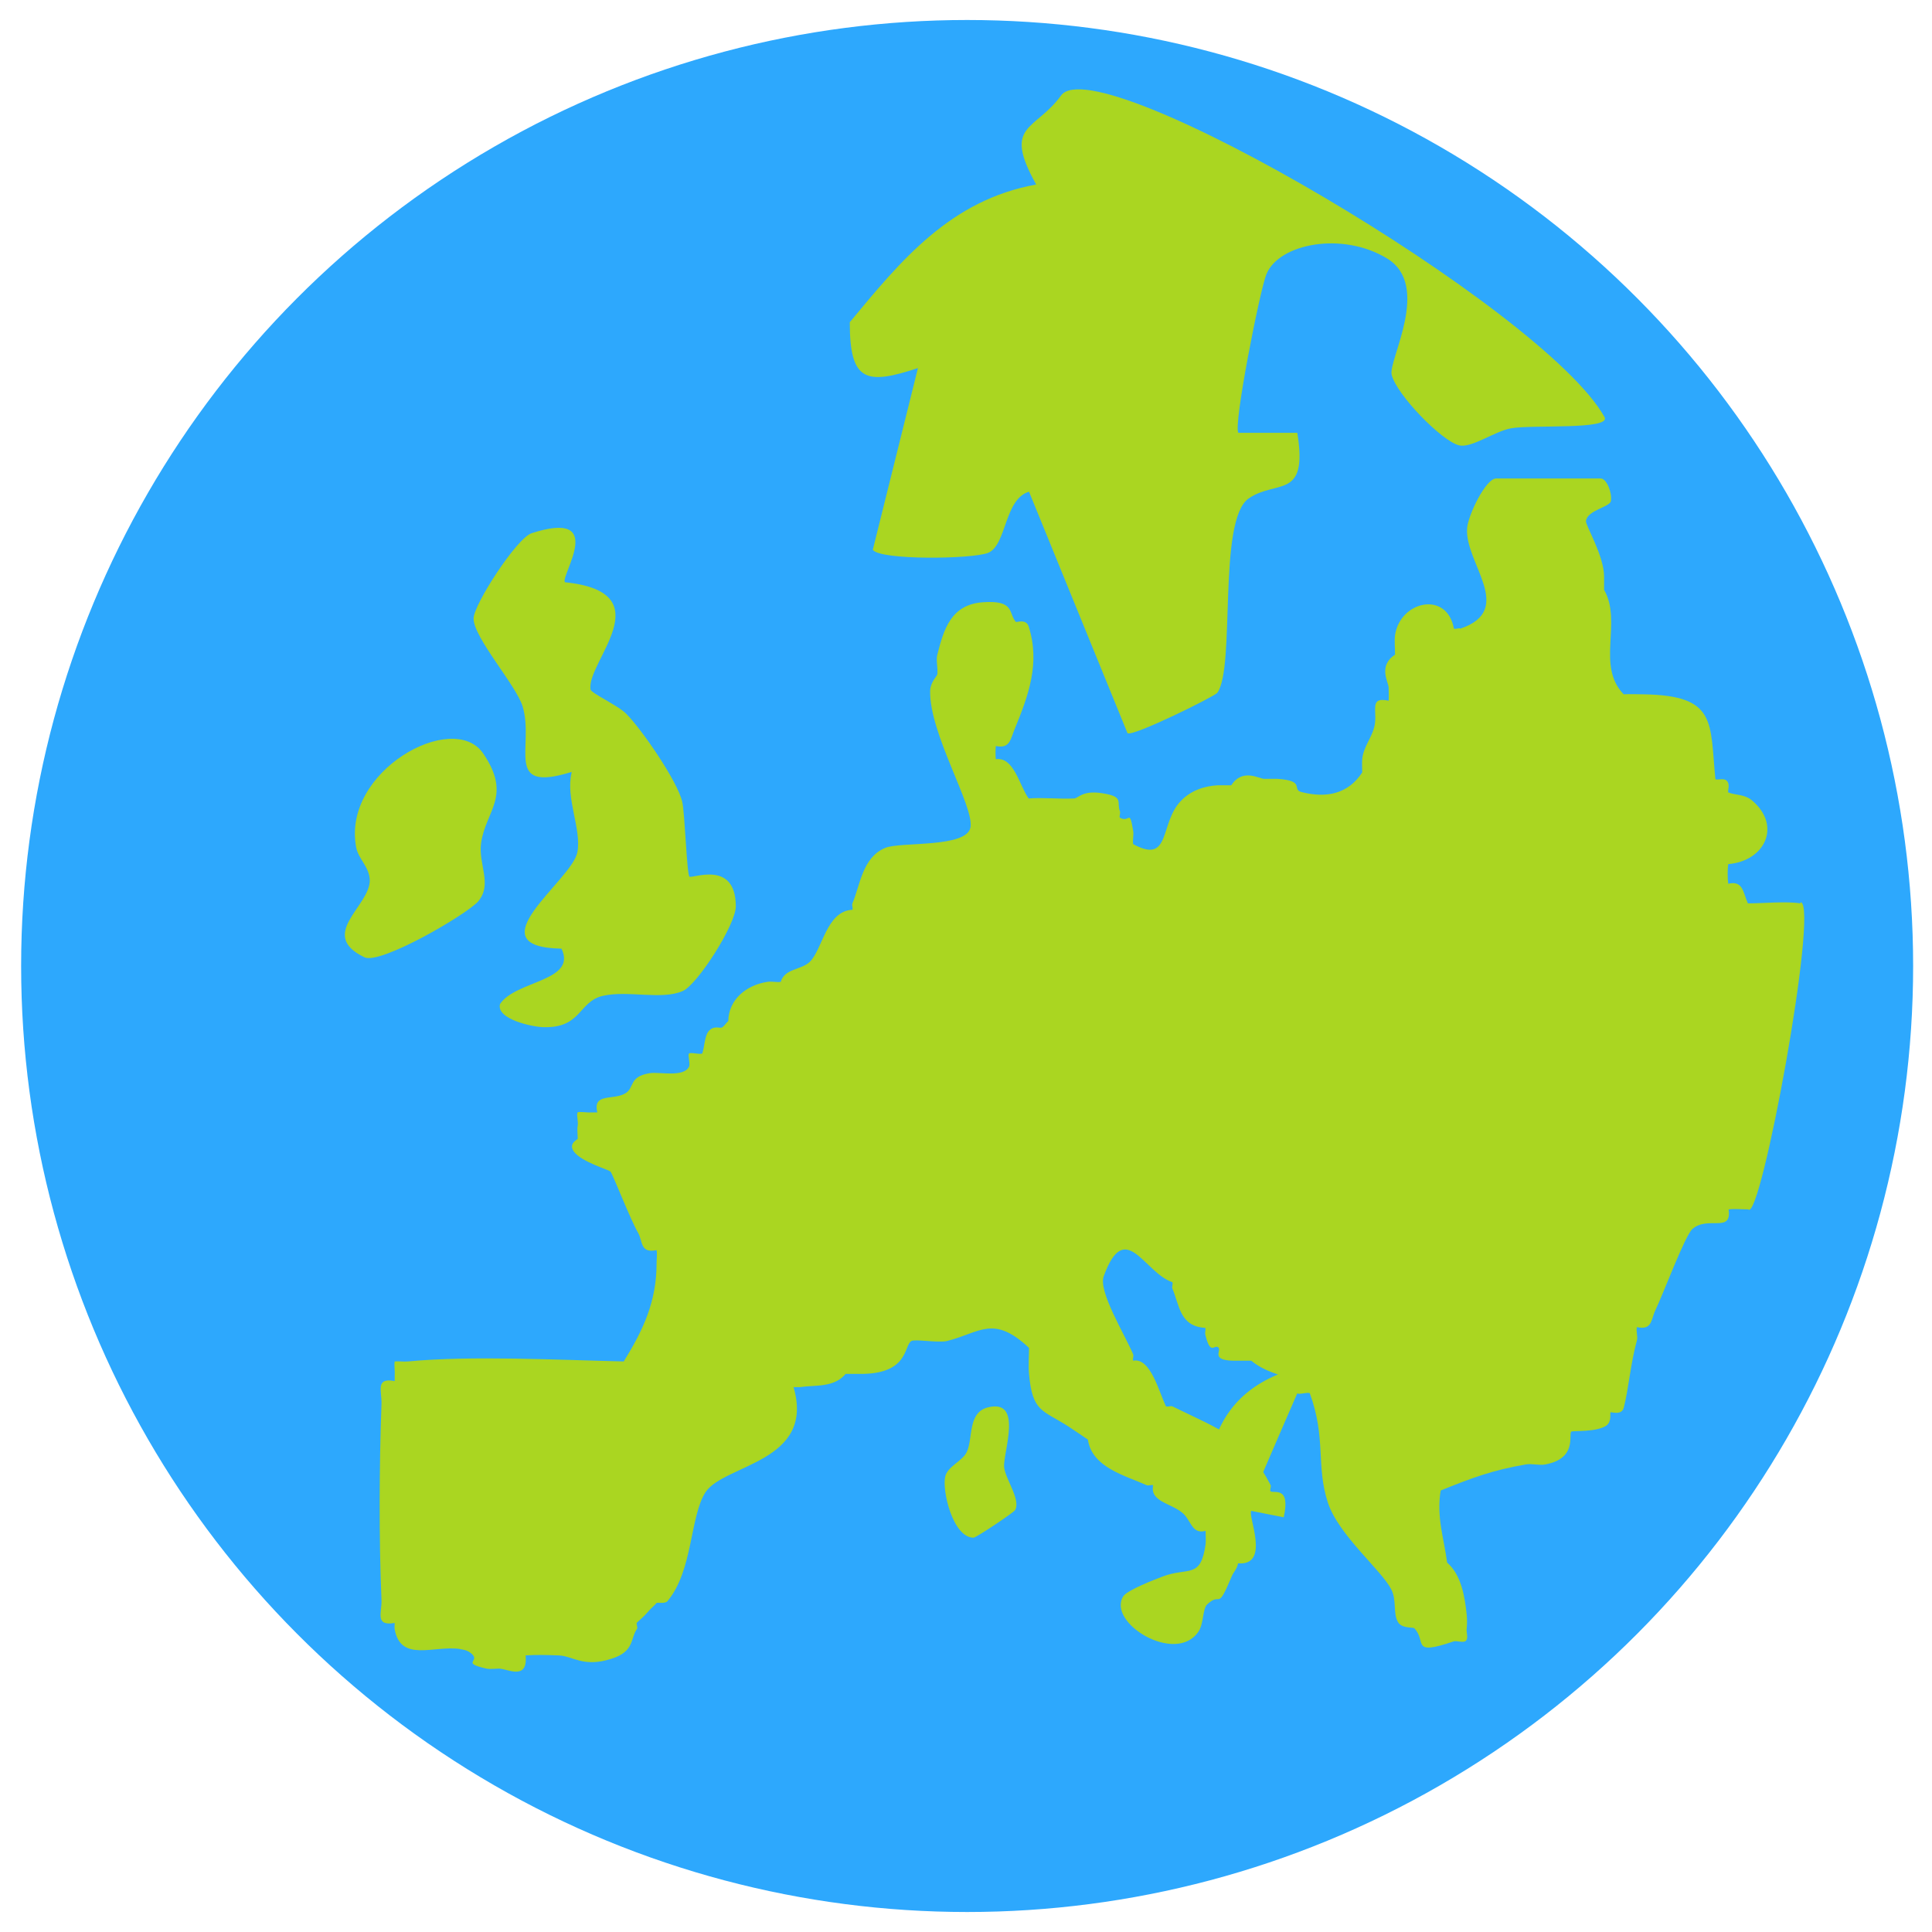
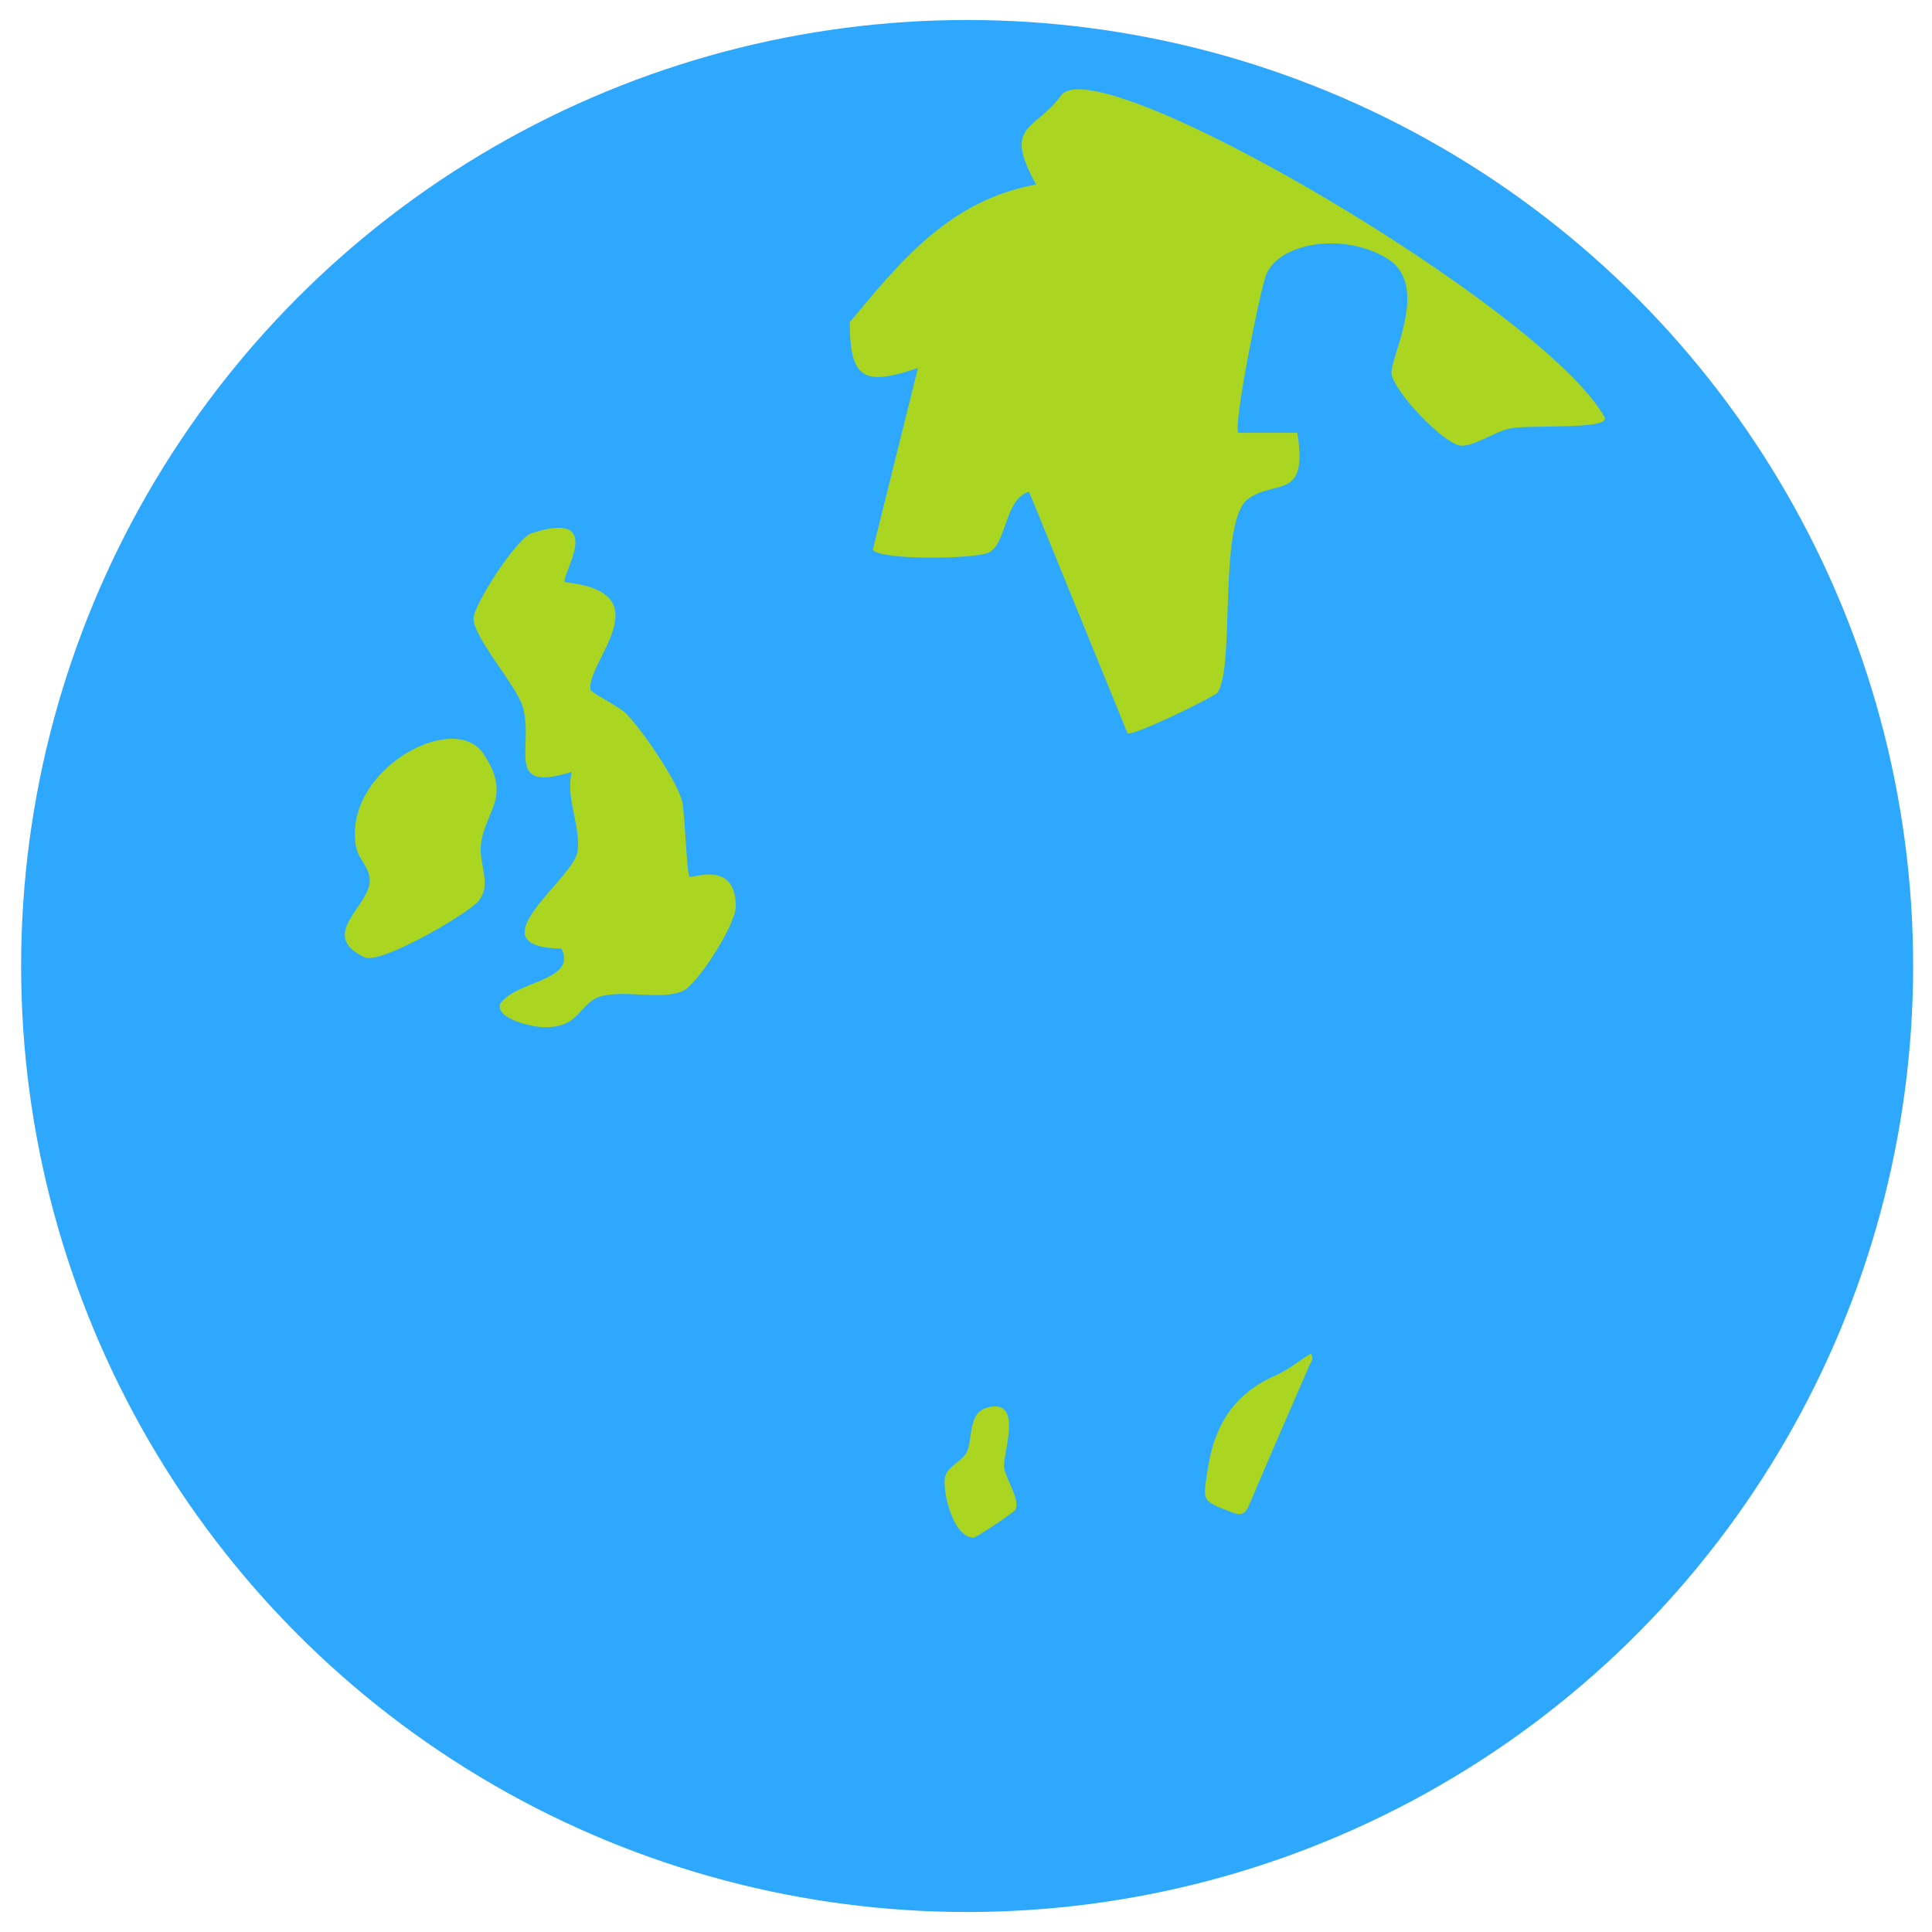
<svg xmlns="http://www.w3.org/2000/svg" id="Layer_1" version="1.1" viewBox="0 0 512 512">
  <defs>
    <style>
      .st0 {
        fill: #aad621;
      }

      .st1 {
        fill: #93b932;
      }

      .st2 {
        fill: #2da8fd;
      }
    </style>
  </defs>
  <circle class="st2" cx="256.3" cy="256" r="250.7" />
  <path class="st0" d="M347.4,358.7c.8,1.3.2,2-.2,2.7-5.4,12.4-10.8,24.8-16.1,37.3-1,2.4-2,3.1-4.6,2.1-8.4-3.2-7.7-3-6.4-11.7,1.8-11.7,7.2-20,18.2-24.7,3.2-1.5,6-3.8,9.1-5.7Z" />
-   <path class="st1" d="M146.8,76.9v.3-.3c-.1,0,0,0,0,0Z" />
  <path class="st1" d="M75.6,110.5s0,0,0,0c0,0,0,0,0,0Z" />
  <g>
    <path class="st0" d="M243.3,97.4l-12,48.3c1.9,2.8,26.4,2.5,30.6.8,4.9-2.1,4.2-14.2,10.8-16.2l26.1,64c1.4,1,23-9.7,23.8-10.7,4.9-6.8,0-45.7,8.3-51.5,7.4-5.1,15.8.5,12.9-17.4h-15.6c-1.5-1.5,5.7-37.9,7.4-42,3.3-8.2,20.2-11.4,32-4.2s.3,26.9,1.2,30.8c1.3,5.3,13.2,17.5,17.8,18.7,3.3.9,9.6-3.8,13.9-4.5,5.4-1,26.7.5,24.7-3-16.1-28.8-134.5-98.3-144-85.2-6.9,9.5-15.6,7.5-6.6,23.6-22.6,4.1-35.6,19.8-49.4,36.5,0,15.8,4.3,16.7,18.2,12.1Z" />
    <path class="st0" d="M151.5,204.7c-1.7,6.8,2.7,15.1,1.5,21.2-1.5,7.5-27.7,25.1-4.2,25.5,4.2,8.7-12.2,8.4-16.3,14.7-1,4,8.5,6,11.3,6.1,10.4.4,9.4-6.8,16-8.3,6.6-1.5,15.7,1.2,21.2-1.3,3.9-1.8,14.1-17.7,14-22.5-.1-12.4-11.7-7.1-12.3-7.8-.7-.8-1.2-16.9-1.9-19.8-1.2-5.4-10.8-19.3-14.8-23.3-2.1-2.2-9.4-5.5-9.5-6.5-1.2-7.2,19.5-25.7-6.8-28.4-1.2-1.8,11.4-19.5-8.8-13-4,1.3-15.4,19-15.4,22.6,0,5.1,11.3,17.7,13,23.3,3.2,10.7-5.2,23,12.9,17.4Z" />
    <path class="st0" d="M126.7,238.9c3.9-4.6,0-9.8.8-15.5,1.2-8.6,8.3-12.4.5-23.8-8-11.5-37.5,4.8-33.6,25,.6,3.1,3.5,5.1,3.6,8.7,0,6.9-13.9,14.4-1.4,20.4,4.2,2,27.2-11.4,30.2-14.9Z" />
-     <path class="st0" d="M261.7,373c-5.3,1.4-3.8,8.3-5.5,11.8-1.1,2.4-5.1,3.8-5.7,6.5-.9,3.6,2,16.2,7.5,16.2.7,0,10.7-6.7,11-7.3,1.6-2.7-2.6-8.3-2.9-11.4-.3-3.9,5.2-18.3-4.4-15.8Z" />
-     <path class="st0" d="M477.1,239.4c-3.8-.6-9.7,0-13.9,0-1.3-3-1.3-6.1-5.2-5.2-.2-1.4-.2-3.8,0-5.2,9.7-.8,14.2-10.1,6.4-16.8-2.1-1.8-4.4-1.4-6.4-2.2-.2-.6.6-2.1-.4-3.1-.8-.8-2.4-.1-3-.4-1.5-15.1.5-22.2-19.1-22.5-1.7,0-3.5-.1-5.2,0-7.4-7.6-.3-19.1-5.2-27.7,0-1.2,0-2.3,0-3.5,0-5.5-4.9-13.5-4.8-14.7.3-2.9,6.3-3.7,6.6-5.3.4-2.1-1.1-6-2.7-6h-27.7c-2.8,0-7.5,9.9-7.7,13.2-.7,9.2,13,21.6-1.8,26.6-.2-.3-1.2.2-1.7,0-1.8-10.1-14.2-7.4-15.6,1.7-.2,1.5,0,3.5,0,5.2-4.6,3-1.7,7.3-1.7,8.7,0,1.1.1,2.3,0,3.5-5.6-1.2-2.6,3.1-3.9,7.3-.8,2.8-2.8,5.1-3.1,8.2-.1,1.1,0,2.3,0,3.5-3.7,5.7-9.5,6.9-16.1,5.2-2.7-.7,1.2-3-6.4-3.5-1.1,0-2.3,0-3.5,0-1.3,0-5.7-2.9-8.7,1.7-1.2,0-2.3,0-3.5,0-3.7.2-7.2,1.4-9.8,4.1-5.8,5.9-2.6,17-12.7,11.5-.2-1,.2-2.4,0-3.5-1-6.1-.9-2-3.5-3.5-.3-.2.2-1.2,0-1.7-1-2.4,1.3-3.9-4.8-4.8-5.1-.8-6.2,1.3-7.3,1.4-4,.2-8.1-.3-12.1,0-2.5-3.5-3.9-11.1-8.7-10.4-.1-1-.1-2.4,0-3.5,3.8.8,3.9-1.9,5-4.5,3.7-9,6.8-17.5,3.7-27.2-.7-2.1-3.2-1-3.4-1.2-2-2.3-.2-5.8-8.7-5.2-8.5.6-10.4,7.2-12.1,13.9-.4,1.4.2,3.6,0,5.2,0,.4-1.8,2-1.9,4.3-.3,11.3,11.6,30.5,10.7,36.2-.9,5.6-18.6,3.8-22.6,5.5-6.1,2.5-6.7,10.1-8.7,14.7-.2.5.2,1.3,0,1.7-6.9.3-7.9,10.5-11.3,13.8-2.3,2.2-6.6,1.7-7.7,5.3-1,.2-2.4-.2-3.5,0-5.5.8-10.3,4.6-10.4,10.4-.6.5-1.1,1.4-1.7,1.7-.5.3-2.2-.7-3.6,1.1-1,1.4-1,4.1-1.6,5.8-.9.3-3-.4-3.5,0-.4.4.4,2.7,0,3.5-1.5,2.9-7.8,1.3-10.4,1.7-5.6.9-4,3.8-6.4,5.3-3.2,2-8.8-.2-7.5,5.1-.6,0-1.2,0-1.7,0-1,.1-3.2-.3-3.5,0-.4.4.2,2.5,0,3.5-.2.9,0,2.4,0,3.5,0,.2-2.6,1.2-1,3.4,2.1,2.8,9.1,4.7,9.7,5.3.6.7,5.3,12.8,7.3,16.2,1.3,2.3.5,5.5,4.9,4.6.2,1,0,2.3,0,3.5,0,10.1-3.5,17.6-8.7,26-17.2-.4-40.6-1.6-57.2,0-1.1.1-2.3-.1-3.5,0-.2,1.1.1,2.4,0,3.5,0,.6,0,1.2,0,1.7-5.2-1-3.4,2.6-3.5,6-.6,16.7-.7,35.4,0,52.1.1,3.3-1.8,6.9,3.5,6,0,.6-.1,1.2,0,1.7,1.6,8.8,10.4,4.2,17.3,5.2.2.2,2.1,0,3.5,1.7,1.3,1.7-2.9,2,3.5,3.5,1,.2,2.3,0,3.5,0,2.4.2,7.5,3.1,6.9-3.5,2.7-.2,5.9-.1,8.7,0,3.8.1,6.5,3.3,14,.9,6.2-1.9,5-5.4,6.8-7.9.3-.4-.3-1.5,0-1.7,2.3-2.1,1.6-1.4,3.5-3.5.6-.6,1.2-1.1,1.7-1.7.2-.2,2.3.3,2.9-.5,6.8-8.1,5.9-22.5,10.1-28.9,5-7.4,29.1-7.9,23.3-27.8.6,0,1.2,0,1.7,0,4.1-.6,9,.2,12.1-3.5,1.1,0,2.3,0,3.5,0,13.3.2,11.9-7.5,13.9-8.7.9-.6,6.8.5,9.4,0,8.8-2.2,12.3-7.1,21.8,1.8,0,2.3-.2,4.7,0,6.9.9,10.1,3.5,9.5,10.4,13.9,1.7,1.1,3.4,2.3,5.2,3.5,1.1,7.4,9.8,9.5,15.6,12.1.5.2,1.2-.2,1.7,0-.9,4.3,4.5,4.7,7.6,7.2,2.5,1.9,2.5,5.9,6.3,4.9,0,1.1.1,2.4,0,3.5-1.3,9.4-4.6,6-11.4,8.6-2.4.9-9.3,3.6-10.4,5.2-4.5,7,13.9,18.3,19.9,9.4,1.4-2,1.1-6.1,2.3-7.2,3.8-3.6,2.5,2.2,6.5-7.4.4-1.1,1.4-1.9,1.7-3.5,8.7.7,2.5-12.6,3.5-13.9l8.6,1.7c1.9-8.5-2.7-6.2-3.5-6.9-.3-.3.3-1.3,0-1.7-6.7-12.8-13-14.4-26-20.8-.4-.2-1.2.2-1.7,0-1.9-3.9-4.1-13-8.7-12.1-.2-.5.2-1.2,0-1.7-2.3-5.4-9.3-16.7-7.8-20.7,5.7-15.6,10.7-.9,18.2,1.6.2.5-.2,1.2,0,1.7,1.9,4.4,1.9,10,8.7,10.4.2.4-.1,1.1,0,1.7,1.4,5.9,2.4,2.5,3.5,3.5.9.9-2.5,3.7,5.2,3.5,1.2,0,2.3,0,3.5,0,3.5,2.9,7.9,3.9,12.1,5.2.3.9-.4,3,0,3.4.5.5,2.6-.3,3.4,0,4.4,12,1.6,19.2,4.8,29,2.8,8.6,14.2,17.9,16.8,23,1.5,2.9.4,6.4,1.8,8.7,1,1.7,4,1.3,4.3,1.6,3.4,3.5-1.1,7.4,10.4,3.5.8-.3,2.6.5,3.3-.2.7-.7,0-2.3.2-3.3.1-1,.1-2.4,0-3.5-.5-4.8-1.4-10.6-5.2-13.9-.8-6.3-2.9-12.2-1.7-19.1,8.4-3.4,13.8-5.4,22.5-6.9,1.6-.3,3.6.3,5.2,0,8.6-1.6,6.1-8,6.9-8.7.4-.3,6.6.2,9.3-1.6,1.5-1.1.9-3.3,1.1-3.5.2-.2,2.9.9,3.5-1.2,1.3-5,1.8-11.7,3.5-17.9.3-1-.3-2.5,0-3.5,4.1.9,3.7-2,4.9-4.5,2-4.1,7.8-19.7,9.8-21.5,4.1-3.6,10.5,1.2,9.6-5.2,1.6-.2,3.5,0,5.2,0,3.3,3.7,18.8-80.7,13.9-81.4Z" />
+     <path class="st0" d="M261.7,373c-5.3,1.4-3.8,8.3-5.5,11.8-1.1,2.4-5.1,3.8-5.7,6.5-.9,3.6,2,16.2,7.5,16.2.7,0,10.7-6.7,11-7.3,1.6-2.7-2.6-8.3-2.9-11.4-.3-3.9,5.2-18.3-4.4-15.8" />
  </g>
</svg>